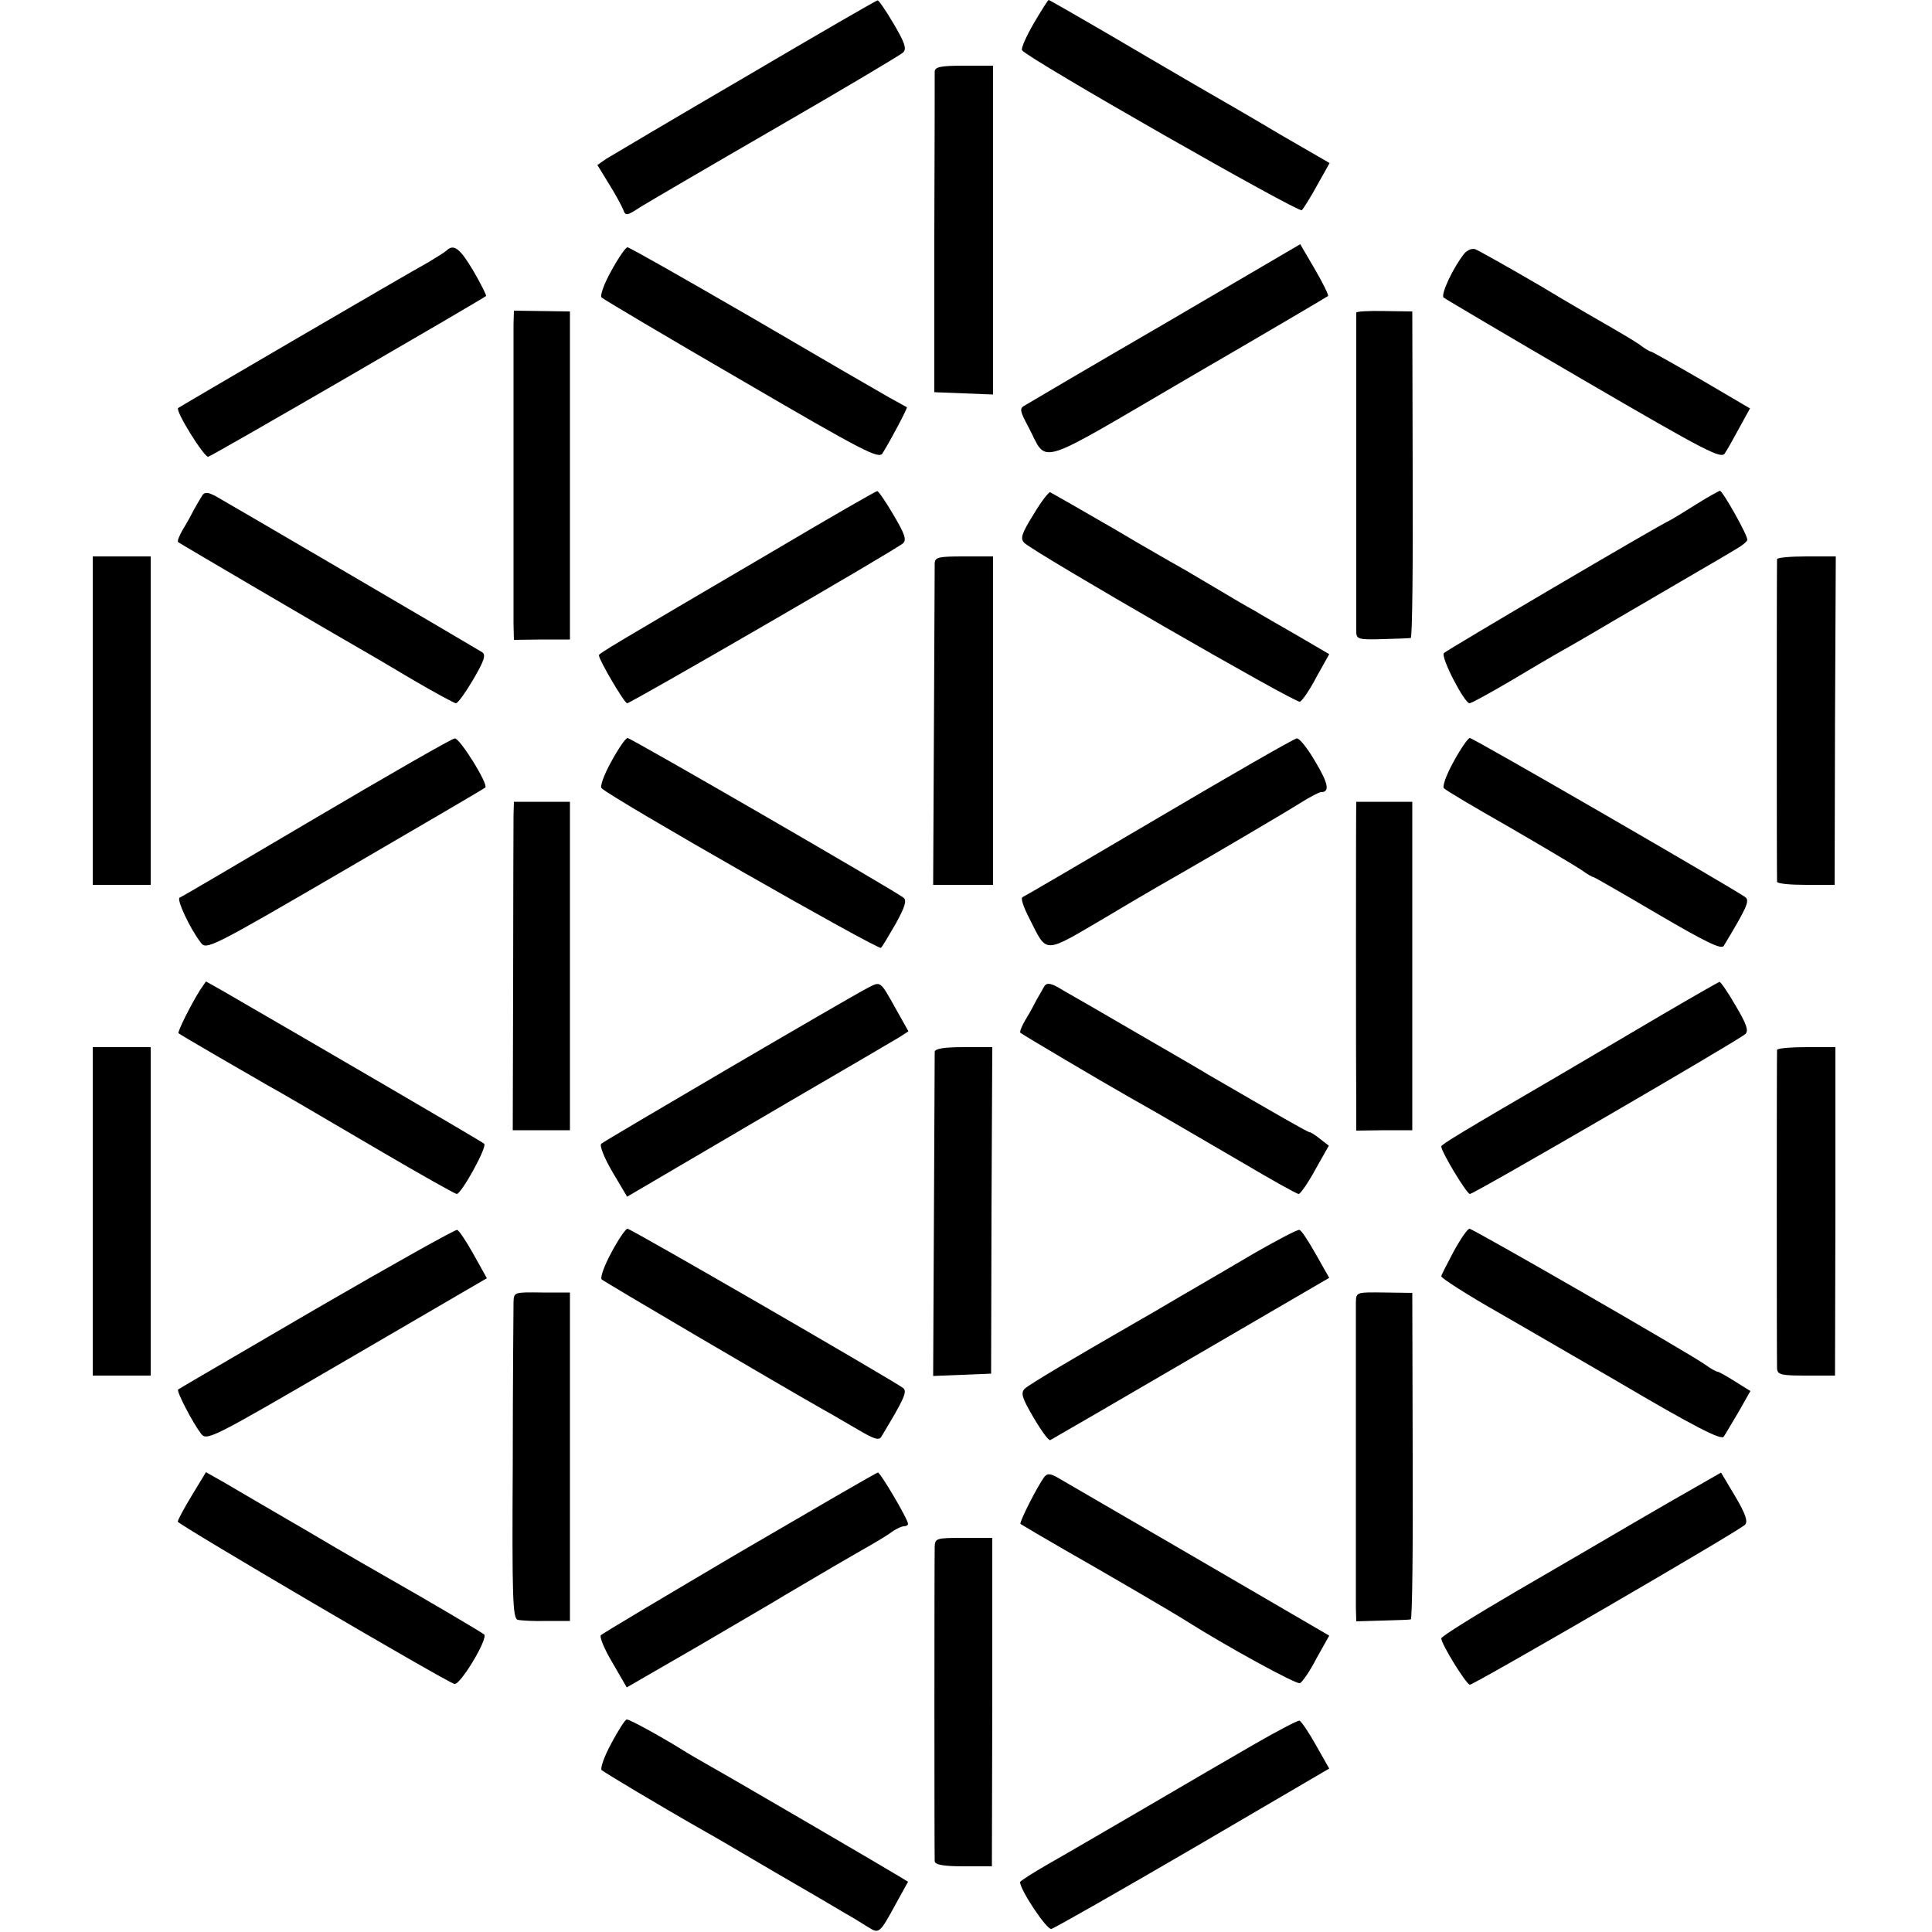
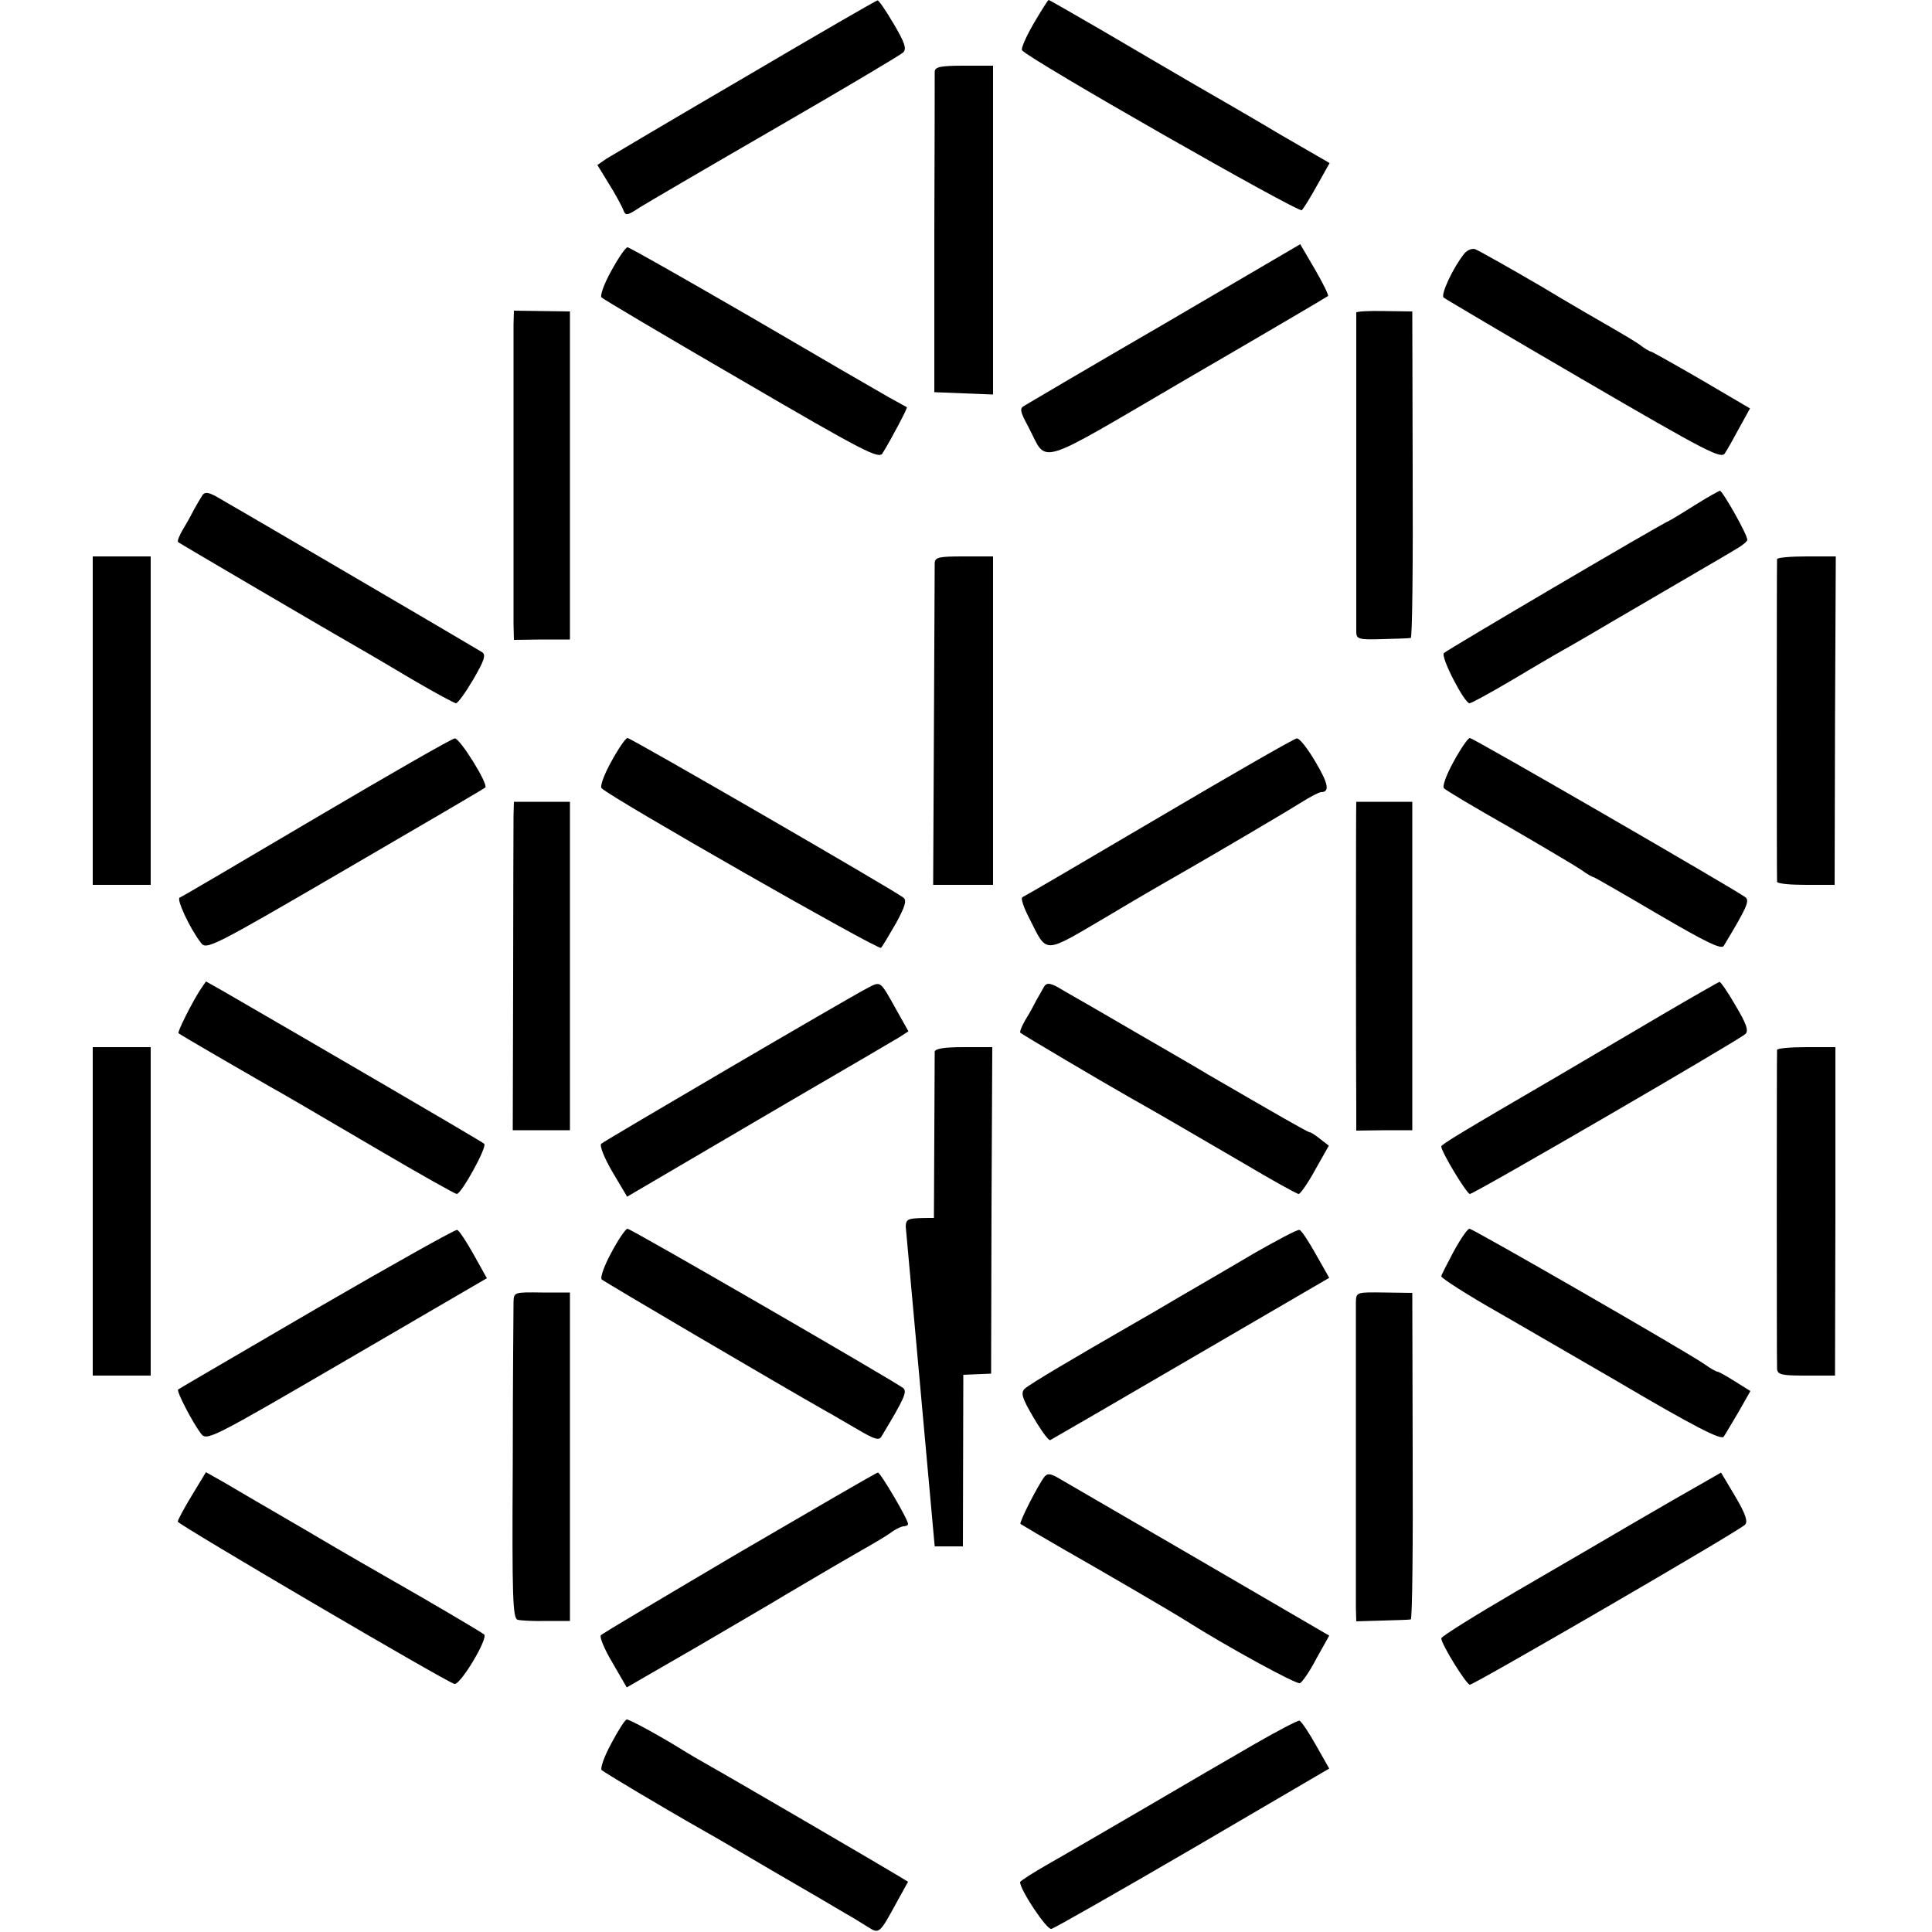
<svg xmlns="http://www.w3.org/2000/svg" version="1.0" width="500pt" height="500pt" viewBox="0 0 500 500" preserveAspectRatio="xMidYMid meet">
  <g transform="translate(0,500) scale(0.1,-0.1)" fill="#000000" stroke="none">
    <path d="M1929 4801 c-185 -108 -347 -204 -360 -212 l-23 -16 30 -49 c17 -27 33 -57 37 -67 6 -16 9 -16 44 7 21 13 180 106 353 206 173 100 321 188 327 194 10 9 5 25 -24 74 -20 34 -39 62 -42 61 -3 0 -157 -89 -342 -198z" />
    <path d="M2675 4939 c-19 -33 -33 -64 -30 -69 12 -20 717 -422 724 -414 5 5 23 34 40 65 l32 57 -128 74 c-70 42 -171 100 -223 130 -52 30 -157 92 -234 137 -76 44 -140 81 -142 81 -2 0 -19 -27 -39 -61z" />
    <path d="M2419 4815 c0 -8 0 -198 -1 -422 l0 -408 76 -3 76 -3 0 426 0 425 -75 0 c-60 0 -75 -3 -76 -15z" />
    <path d="M3015 4163 c-193 -112 -356 -208 -364 -213 -13 -7 -11 -15 10 -54 52 -98 9 -111 413 125 198 115 361 211 363 213 2 2 -13 33 -34 69 l-38 65 -350 -205z" />
-     <path d="M1155 4351 c-6 -5 -27 -18 -47 -30 -48 -26 -642 -373 -647 -377 -8 -7 68 -129 78 -126 10 2 710 408 719 416 1 2 -13 31 -33 65 -35 59 -51 71 -70 52z" />
    <path d="M1582 4299 c-19 -34 -30 -65 -25 -69 4 -4 167 -101 362 -214 317 -185 356 -205 365 -189 23 37 65 117 63 119 -1 1 -22 12 -47 26 -25 14 -185 107 -356 207 -171 99 -315 181 -320 181 -5 0 -24 -28 -42 -61z" />
    <path d="M3789 4343 c-28 -35 -61 -105 -53 -113 5 -4 169 -101 363 -214 316 -184 356 -205 365 -189 6 9 23 39 38 67 l27 49 -126 74 c-69 40 -128 73 -130 73 -3 0 -17 8 -31 19 -15 10 -45 28 -66 40 -21 12 -108 62 -191 112 -84 49 -159 91 -167 94 -8 3 -21 -2 -29 -12z" />
    <path d="M1329 4161 c0 -46 0 -722 0 -776 l1 -41 73 1 72 0 0 425 0 424 -72 1 -73 1 -1 -35z" />
    <path d="M3510 4191 c0 -5 0 -754 0 -826 0 -19 6 -21 68 -19 37 1 70 2 73 3 4 0 6 191 5 423 l-1 422 -72 1 c-40 1 -73 -1 -73 -4z" />
    <path d="M523 3717 c-4 -6 -13 -22 -20 -34 -6 -12 -19 -36 -29 -52 -10 -17 -16 -32 -13 -34 5 -4 399 -235 469 -275 25 -14 89 -52 143 -84 55 -32 103 -58 107 -58 5 0 25 28 45 62 28 48 33 63 23 70 -41 25 -668 392 -690 404 -21 11 -29 11 -35 1z" />
-     <path d="M2010 3579 c-433 -254 -460 -270 -460 -275 0 -12 66 -124 73 -124 9 0 697 398 714 414 10 9 4 25 -25 74 -20 34 -39 62 -42 61 -3 0 -120 -67 -260 -150z" />
-     <path d="M2675 3669 c-32 -51 -35 -63 -24 -74 27 -26 703 -416 713 -411 6 2 26 31 43 64 l33 59 -82 48 c-45 26 -96 55 -112 65 -17 9 -56 32 -86 50 -30 18 -70 41 -88 52 -18 10 -104 59 -190 110 -86 50 -160 92 -164 94 -3 2 -23 -23 -43 -57z" />
    <path d="M4390 3695 c-30 -19 -61 -38 -69 -42 -31 -14 -576 -335 -584 -343 -10 -9 53 -130 66 -130 5 0 52 26 105 57 54 32 106 63 117 69 11 6 76 43 145 84 186 109 292 170 323 189 16 9 29 20 29 24 1 12 -64 127 -71 127 -3 -1 -31 -16 -61 -35z" />
    <path d="M240 3135 l0 -425 75 0 75 0 0 425 0 425 -75 0 -75 0 0 -425z" />
    <path d="M2419 3543 c0 -10 -1 -201 -2 -426 l-2 -407 78 0 77 0 0 425 0 425 -75 0 c-65 0 -75 -2 -76 -17z" />
    <path d="M4599 3553 c-1 -10 -1 -826 0 -835 1 -5 34 -8 75 -8 l74 0 1 425 2 425 -76 0 c-41 0 -75 -3 -76 -7z" />
    <path d="M820 2885 c-190 -112 -349 -206 -355 -208 -9 -3 25 -78 55 -117 14 -19 28 -12 373 189 196 114 360 210 363 213 8 9 -66 128 -79 127 -7 0 -167 -92 -357 -204z" />
    <path d="M1582 3029 c-19 -34 -30 -65 -25 -69 25 -25 717 -420 723 -413 4 4 21 33 39 64 24 44 28 59 19 66 -26 20 -705 413 -714 413 -5 0 -24 -28 -42 -61z" />
    <path d="M3000 2885 c-190 -112 -349 -205 -354 -207 -5 -2 3 -26 17 -53 49 -96 33 -96 207 6 85 51 174 102 197 115 75 43 257 150 300 177 24 15 47 27 52 27 23 0 19 22 -15 79 -20 34 -41 61 -48 60 -6 0 -166 -92 -356 -204z" />
    <path d="M3762 3029 c-19 -34 -30 -65 -25 -69 4 -5 80 -50 168 -100 88 -51 172 -101 187 -111 15 -11 29 -19 32 -19 2 0 77 -43 167 -96 123 -72 164 -92 170 -82 59 98 68 117 56 126 -25 19 -704 412 -713 412 -5 0 -24 -28 -42 -61z" />
    <path d="M1329 2890 c0 -19 -1 -210 -1 -425 l-1 -390 74 0 74 0 0 425 0 425 -72 0 -73 0 -1 -35z" />
    <path d="M3510 2925 c-1 0 -1 -737 0 -791 l0 -60 73 1 72 0 0 425 0 425 -72 0 c-40 0 -73 0 -73 0z" />
    <path d="M518 2438 c-22 -34 -60 -110 -56 -112 4 -4 184 -108 231 -135 50 -28 72 -41 292 -170 104 -61 193 -111 197 -111 12 0 80 123 71 130 -6 6 -456 268 -679 397 l-41 23 -15 -22z" />
    <path d="M2245 2443 c-52 -27 -680 -395 -689 -403 -5 -5 8 -37 29 -73 l38 -64 75 44 c41 24 194 114 341 200 146 85 276 161 289 169 l23 15 -32 57 c-42 75 -39 73 -74 55z" />
    <path d="M2703 2448 c-4 -7 -13 -23 -20 -35 -6 -12 -19 -36 -29 -52 -10 -17 -16 -32 -13 -34 4 -4 212 -127 279 -165 75 -42 160 -92 294 -170 76 -45 142 -82 147 -82 4 0 24 28 43 63 l35 62 -22 17 c-12 10 -25 18 -28 18 -5 0 -83 45 -264 150 -16 10 -97 57 -180 105 -82 48 -169 98 -192 111 -32 20 -43 22 -50 12z" />
    <path d="M4300 2373 c-80 -47 -199 -117 -265 -156 -256 -149 -305 -179 -305 -184 0 -14 66 -123 74 -123 11 0 696 398 713 414 9 8 3 26 -25 73 -20 35 -39 62 -42 62 -3 -1 -70 -39 -150 -86z" />
    <path d="M240 1865 l0 -425 75 0 75 0 0 425 0 425 -75 0 -75 0 0 -425z" />
    <path d="M2419 2278 c0 -7 -1 -199 -2 -426 l-2 -413 75 3 75 3 1 423 2 422 -74 0 c-52 0 -74 -4 -75 -12z" />
    <path d="M4599 2283 c-1 -11 -1 -803 0 -825 1 -16 12 -18 76 -18 l74 0 1 425 0 425 -75 0 c-41 0 -75 -3 -76 -7z" />
    <path d="M820 1614 c-195 -114 -357 -208 -359 -210 -5 -4 37 -85 59 -114 15 -20 26 -14 378 191 l362 211 -34 61 c-19 34 -38 63 -43 64 -4 2 -168 -90 -363 -203z" />
    <path d="M1582 1758 c-18 -33 -29 -64 -25 -69 6 -6 459 -272 577 -339 17 -9 55 -32 85 -49 42 -25 56 -30 62 -19 59 98 68 117 56 126 -25 19 -704 412 -713 412 -5 0 -24 -28 -42 -62z" />
    <path d="M3250 1759 c-58 -34 -143 -84 -190 -111 -47 -28 -104 -61 -127 -74 -146 -84 -270 -157 -281 -168 -11 -11 -7 -24 23 -75 20 -34 39 -60 43 -58 4 2 168 97 365 212 l357 208 -34 60 c-19 34 -38 63 -43 64 -4 2 -55 -25 -113 -58z" />
    <path d="M3762 1761 c-17 -32 -32 -61 -32 -64 0 -5 72 -51 150 -95 19 -11 156 -90 304 -176 202 -119 271 -154 277 -144 5 7 22 37 39 65 l30 53 -40 25 c-22 14 -42 25 -45 25 -3 0 -18 8 -33 19 -44 31 -600 351 -609 351 -5 0 -23 -26 -41 -59z" />
    <path d="M1329 1631 c0 -14 -2 -205 -2 -423 -2 -346 0 -397 13 -400 8 -2 42 -4 75 -3 l60 0 0 425 0 425 -72 0 c-72 1 -73 1 -74 -24z" />
    <path d="M3509 1631 c0 -33 0 -743 0 -791 l1 -36 68 2 c37 1 70 2 73 3 4 0 6 191 5 423 l-1 422 -72 1 c-72 1 -73 1 -74 -24z" />
    <path d="M496 1129 c-20 -33 -36 -63 -36 -67 0 -7 695 -415 716 -420 15 -4 88 118 77 128 -7 6 -146 88 -243 143 -19 11 -114 65 -210 122 -96 56 -196 114 -221 129 l-46 26 -37 -61z" />
    <path d="M1913 982 c-193 -114 -355 -210 -358 -214 -4 -4 9 -36 30 -71 l37 -64 187 108 c102 60 202 118 221 130 120 71 160 94 200 117 25 14 57 33 72 43 14 11 31 19 37 19 6 0 11 3 11 6 0 12 -72 134 -78 133 -4 0 -165 -94 -359 -207z" />
    <path d="M2703 1178 c-16 -20 -66 -118 -62 -122 6 -4 69 -41 109 -64 102 -58 289 -167 320 -187 101 -64 285 -165 294 -161 6 2 26 31 43 64 l33 59 -333 194 c-182 106 -346 201 -363 211 -25 15 -33 16 -41 6z" />
    <path d="M4400 1158 c-30 -17 -107 -61 -170 -98 -63 -37 -202 -118 -307 -179 -106 -62 -193 -116 -193 -121 0 -15 65 -120 74 -120 11 0 697 398 712 414 8 8 2 27 -25 73 l-37 62 -54 -31z" />
-     <path d="M2419 998 c-1 -30 -1 -799 0 -815 1 -9 23 -13 75 -13 l73 0 1 425 0 425 -74 0 c-70 0 -74 -1 -75 -22z" />
+     <path d="M2419 998 l73 0 1 425 0 425 -74 0 c-70 0 -74 -1 -75 -22z" />
    <path d="M1582 488 c-18 -33 -29 -64 -25 -69 7 -6 143 -88 268 -159 17 -9 98 -57 180 -105 83 -48 165 -96 183 -107 18 -10 44 -26 58 -35 29 -18 30 -18 72 59 l32 58 -23 14 c-29 18 -428 251 -487 284 -25 14 -61 35 -80 47 -55 34 -130 75 -138 75 -4 0 -22 -28 -40 -62z" />
    <path d="M3248 487 c-59 -34 -188 -109 -285 -166 -98 -57 -211 -123 -250 -145 -40 -23 -73 -44 -73 -47 0 -20 69 -124 81 -121 8 2 173 96 367 209 l352 206 -34 60 c-19 34 -38 62 -43 64 -4 1 -56 -26 -115 -60z" />
  </g>
</svg>